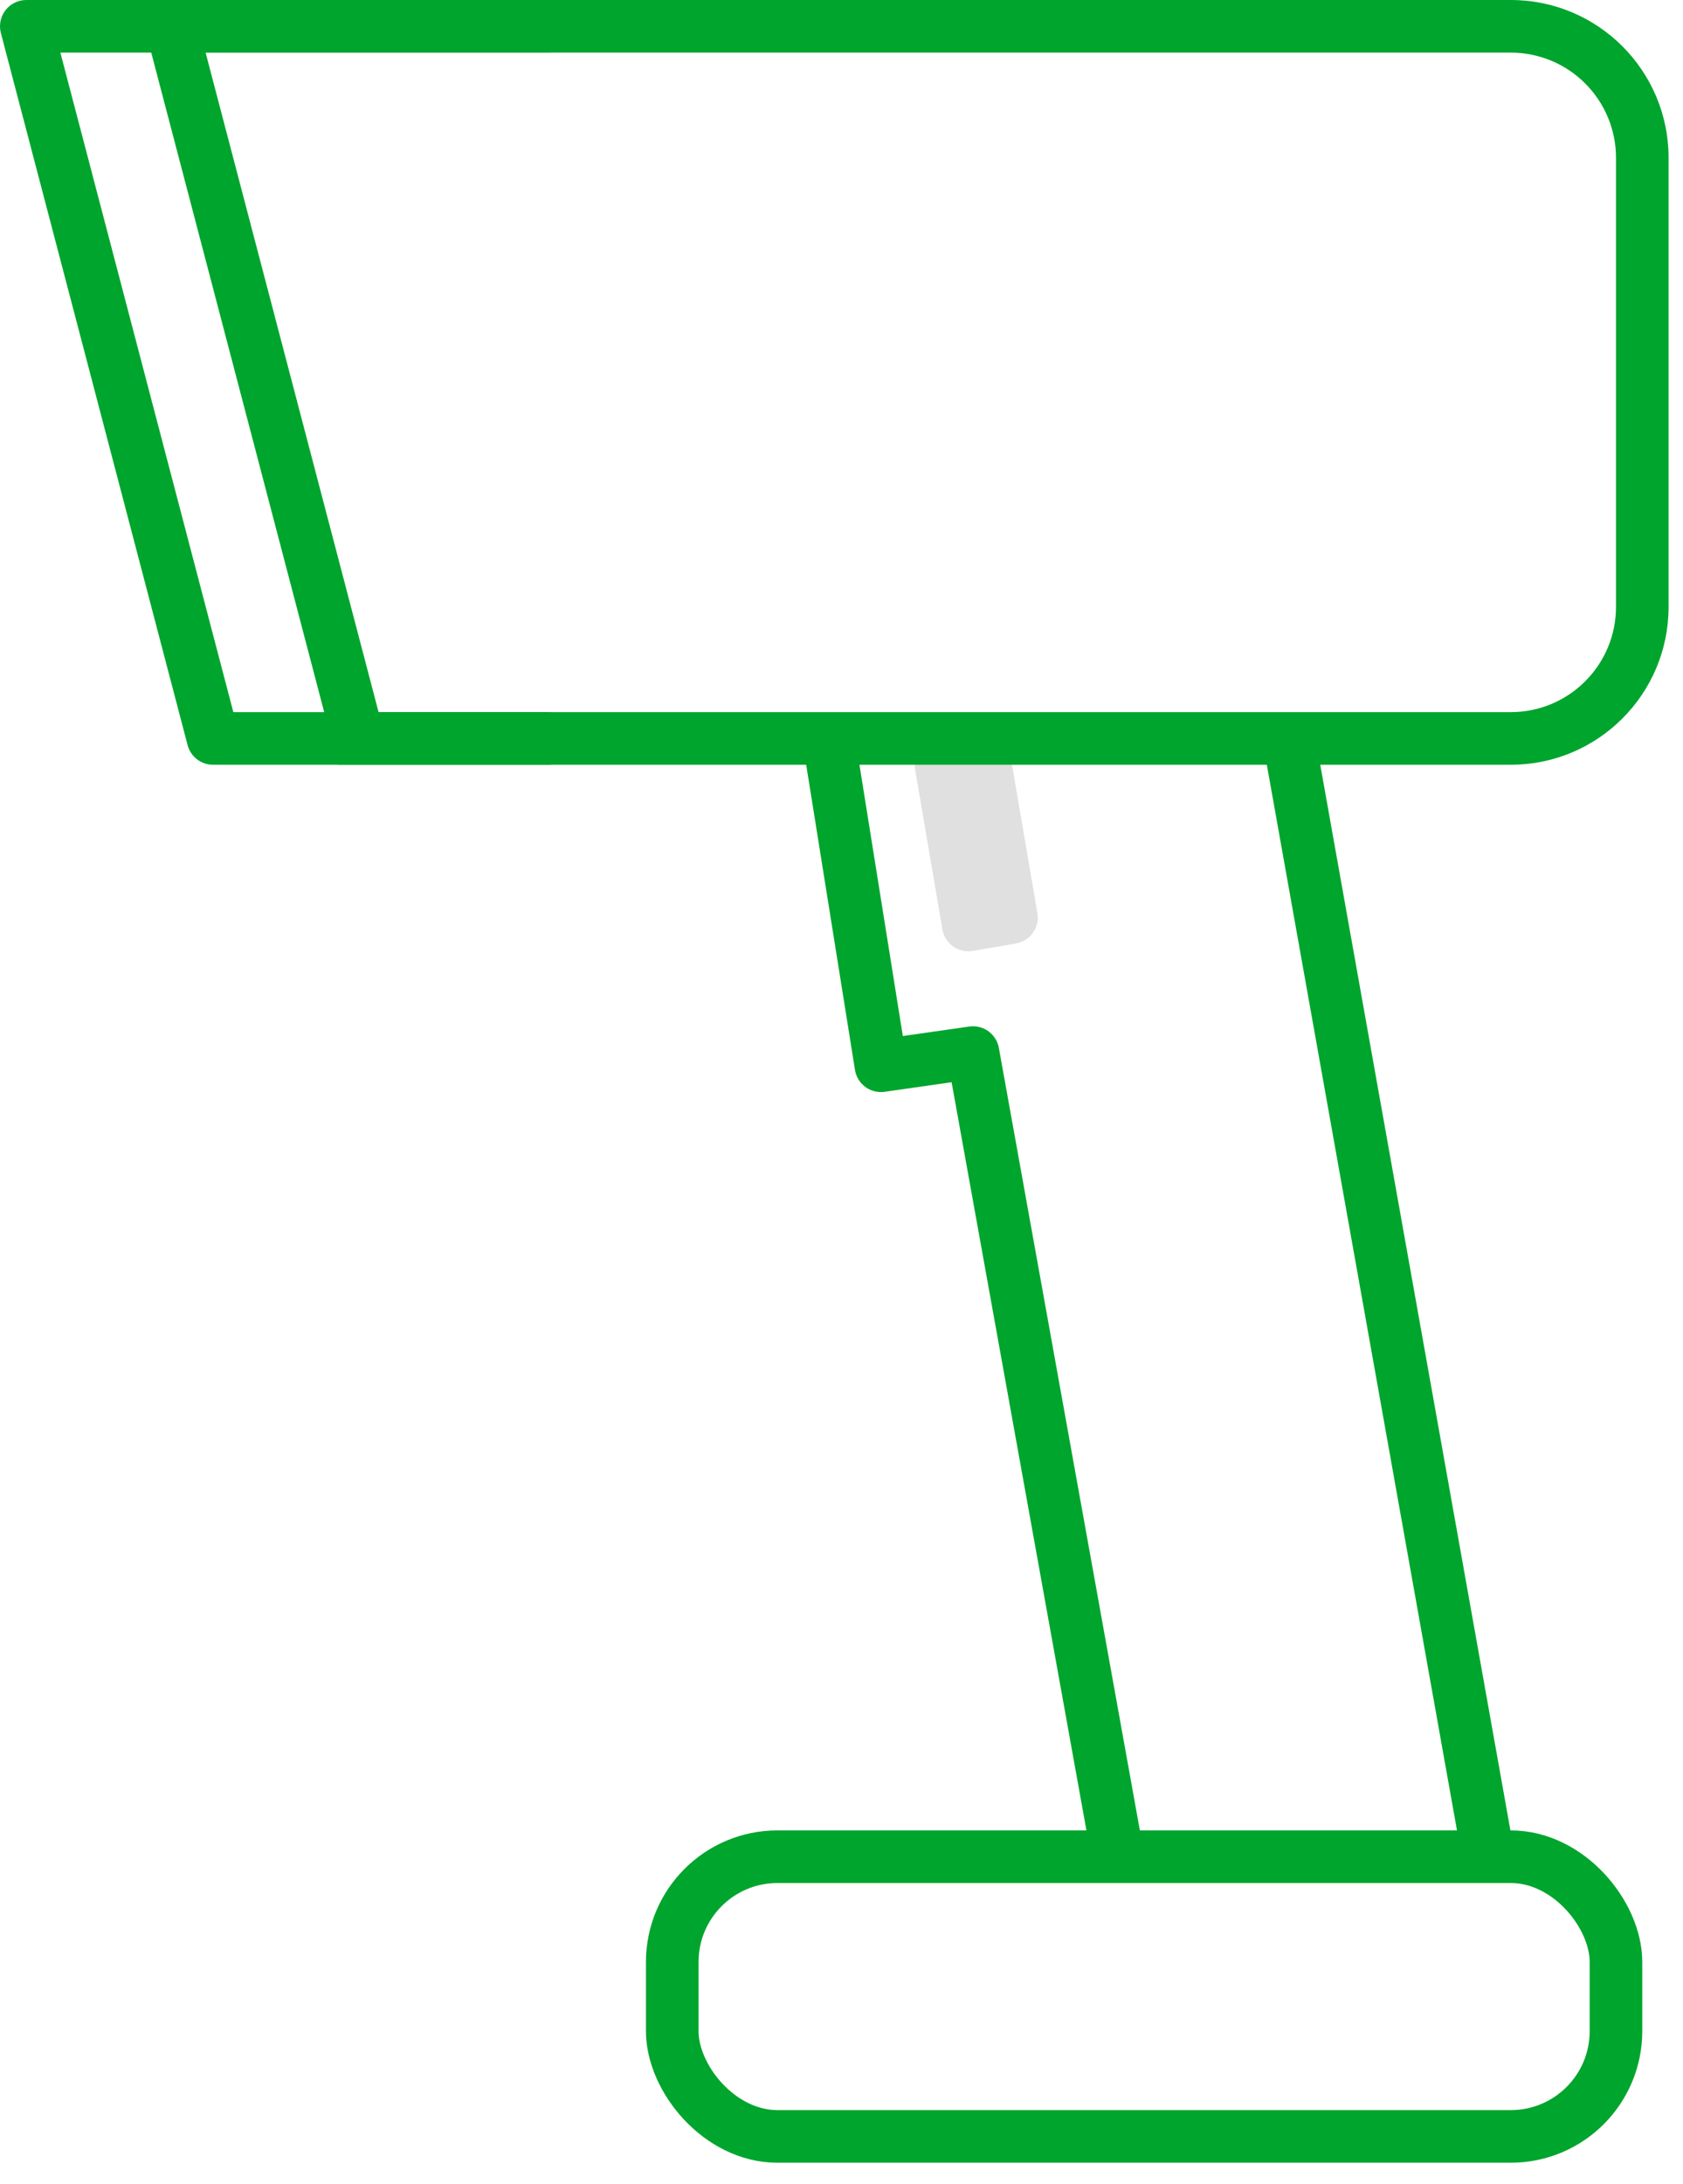
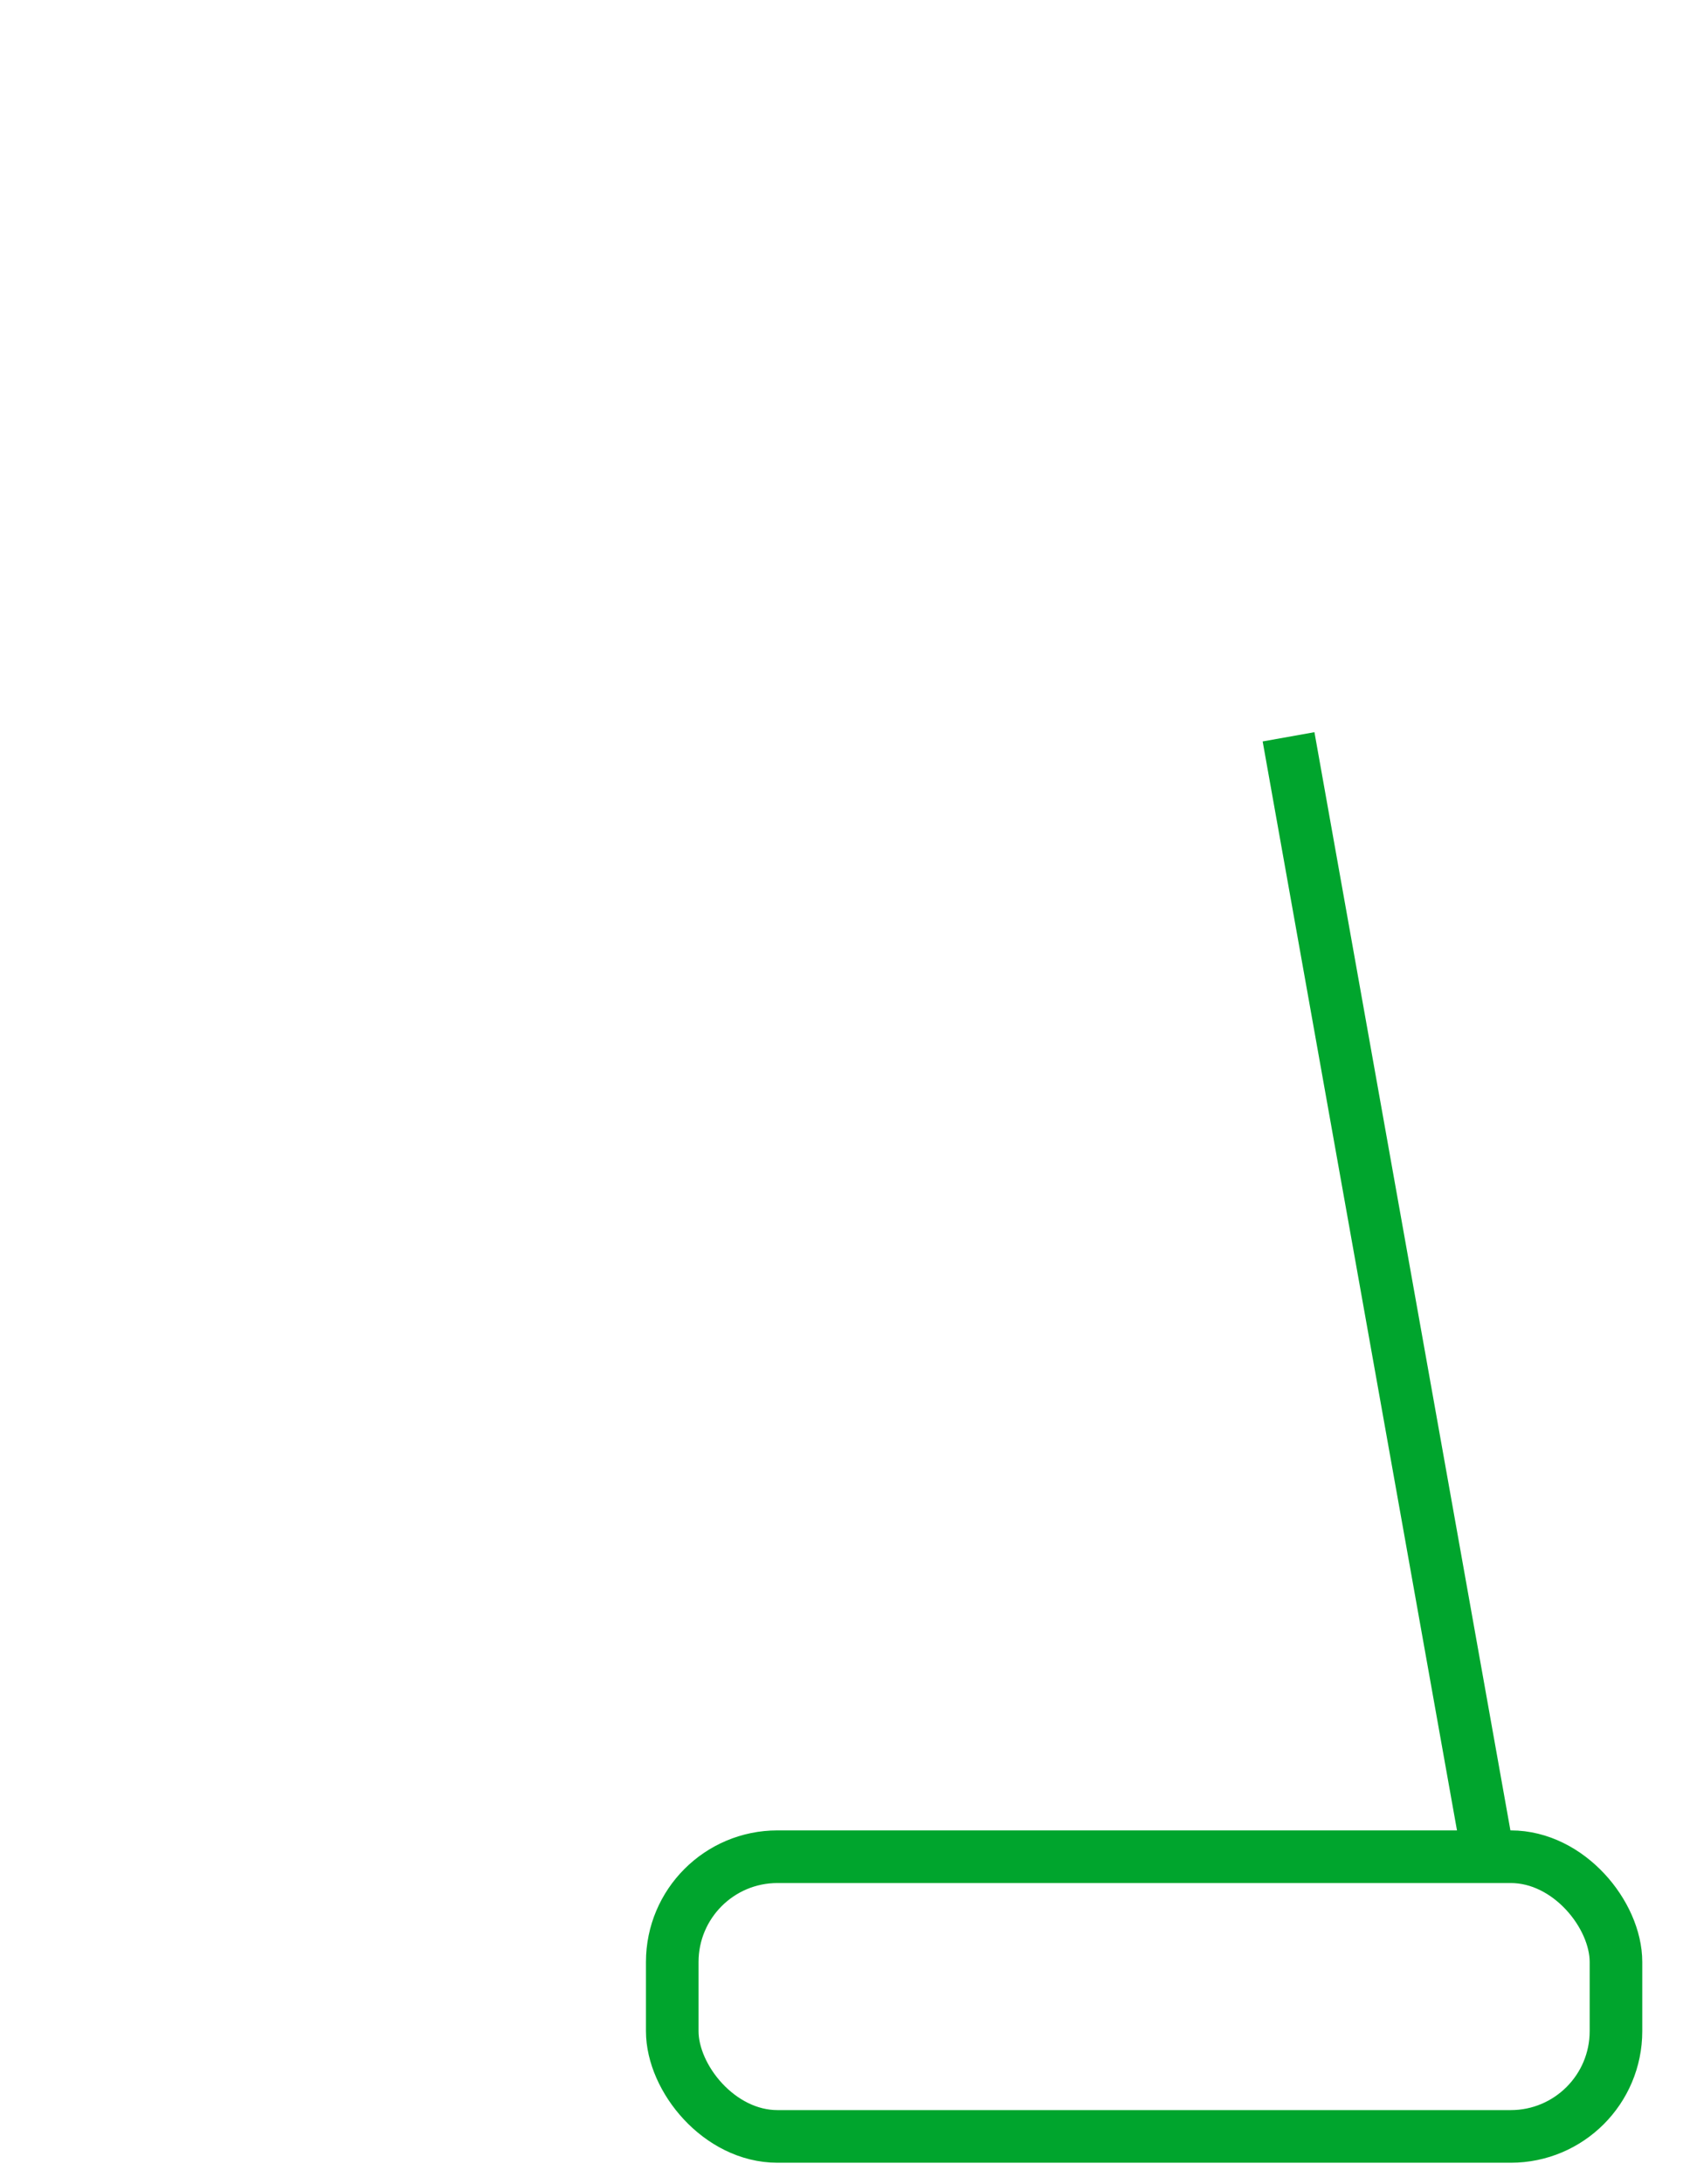
<svg xmlns="http://www.w3.org/2000/svg" width="64" height="83" viewBox="0 0 64 83" fill="none">
-   <path fill-rule="evenodd" clip-rule="evenodd" d="M35.783 28.062C35.163 28.062 34.693 28.62 34.797 29.231L35.837 35.318C35.929 35.862 36.446 36.228 36.991 36.136L38.632 35.855C39.176 35.762 39.542 35.246 39.449 34.701L38.457 28.894C38.375 28.414 37.959 28.062 37.472 28.062H35.783Z" fill="#E0E0E0" />
-   <path d="M31.5 28L33.5 40.5L37 40L42.5 70.5" stroke="#00A52D" stroke-width="2" stroke-linejoin="round" />
  <path d="M49 28L56.5 70" stroke="#00A52D" stroke-width="2" />
-   <path d="M8.101 28.062L7.134 28.316C7.249 28.756 7.647 29.062 8.101 29.062V28.062ZM1 1V0C0.69 0 0.398 0.144 0.208 0.389C0.019 0.635 -0.046 0.954 0.033 1.254L1 1ZM57.452 27.062H8.101V29.062H57.452V27.062ZM61.452 23.062C61.452 25.271 59.661 27.062 57.452 27.062V29.062C60.765 29.062 63.452 26.376 63.452 23.062H61.452ZM61.452 6V23.062H63.452V6H61.452ZM57.452 2C59.661 2 61.452 3.791 61.452 6H63.452C63.452 2.686 60.765 0 57.452 0V2ZM1 2H57.452V0H1V2ZM0.033 1.254L7.134 28.316L9.069 27.808L1.967 0.746L0.033 1.254Z" fill="#00A52D" />
  <rect x="25.564" y="70.558" width="35.887" height="10.629" rx="4" stroke="#00A52D" stroke-width="2" />
-   <path fill-rule="evenodd" clip-rule="evenodd" d="M20.956 0H6.523H5.227L5.556 1.254L12.657 28.316L12.853 29.062H13.624H20.956V27.062H14.396L7.819 2H20.956V0Z" fill="#00A52D" />
</svg>